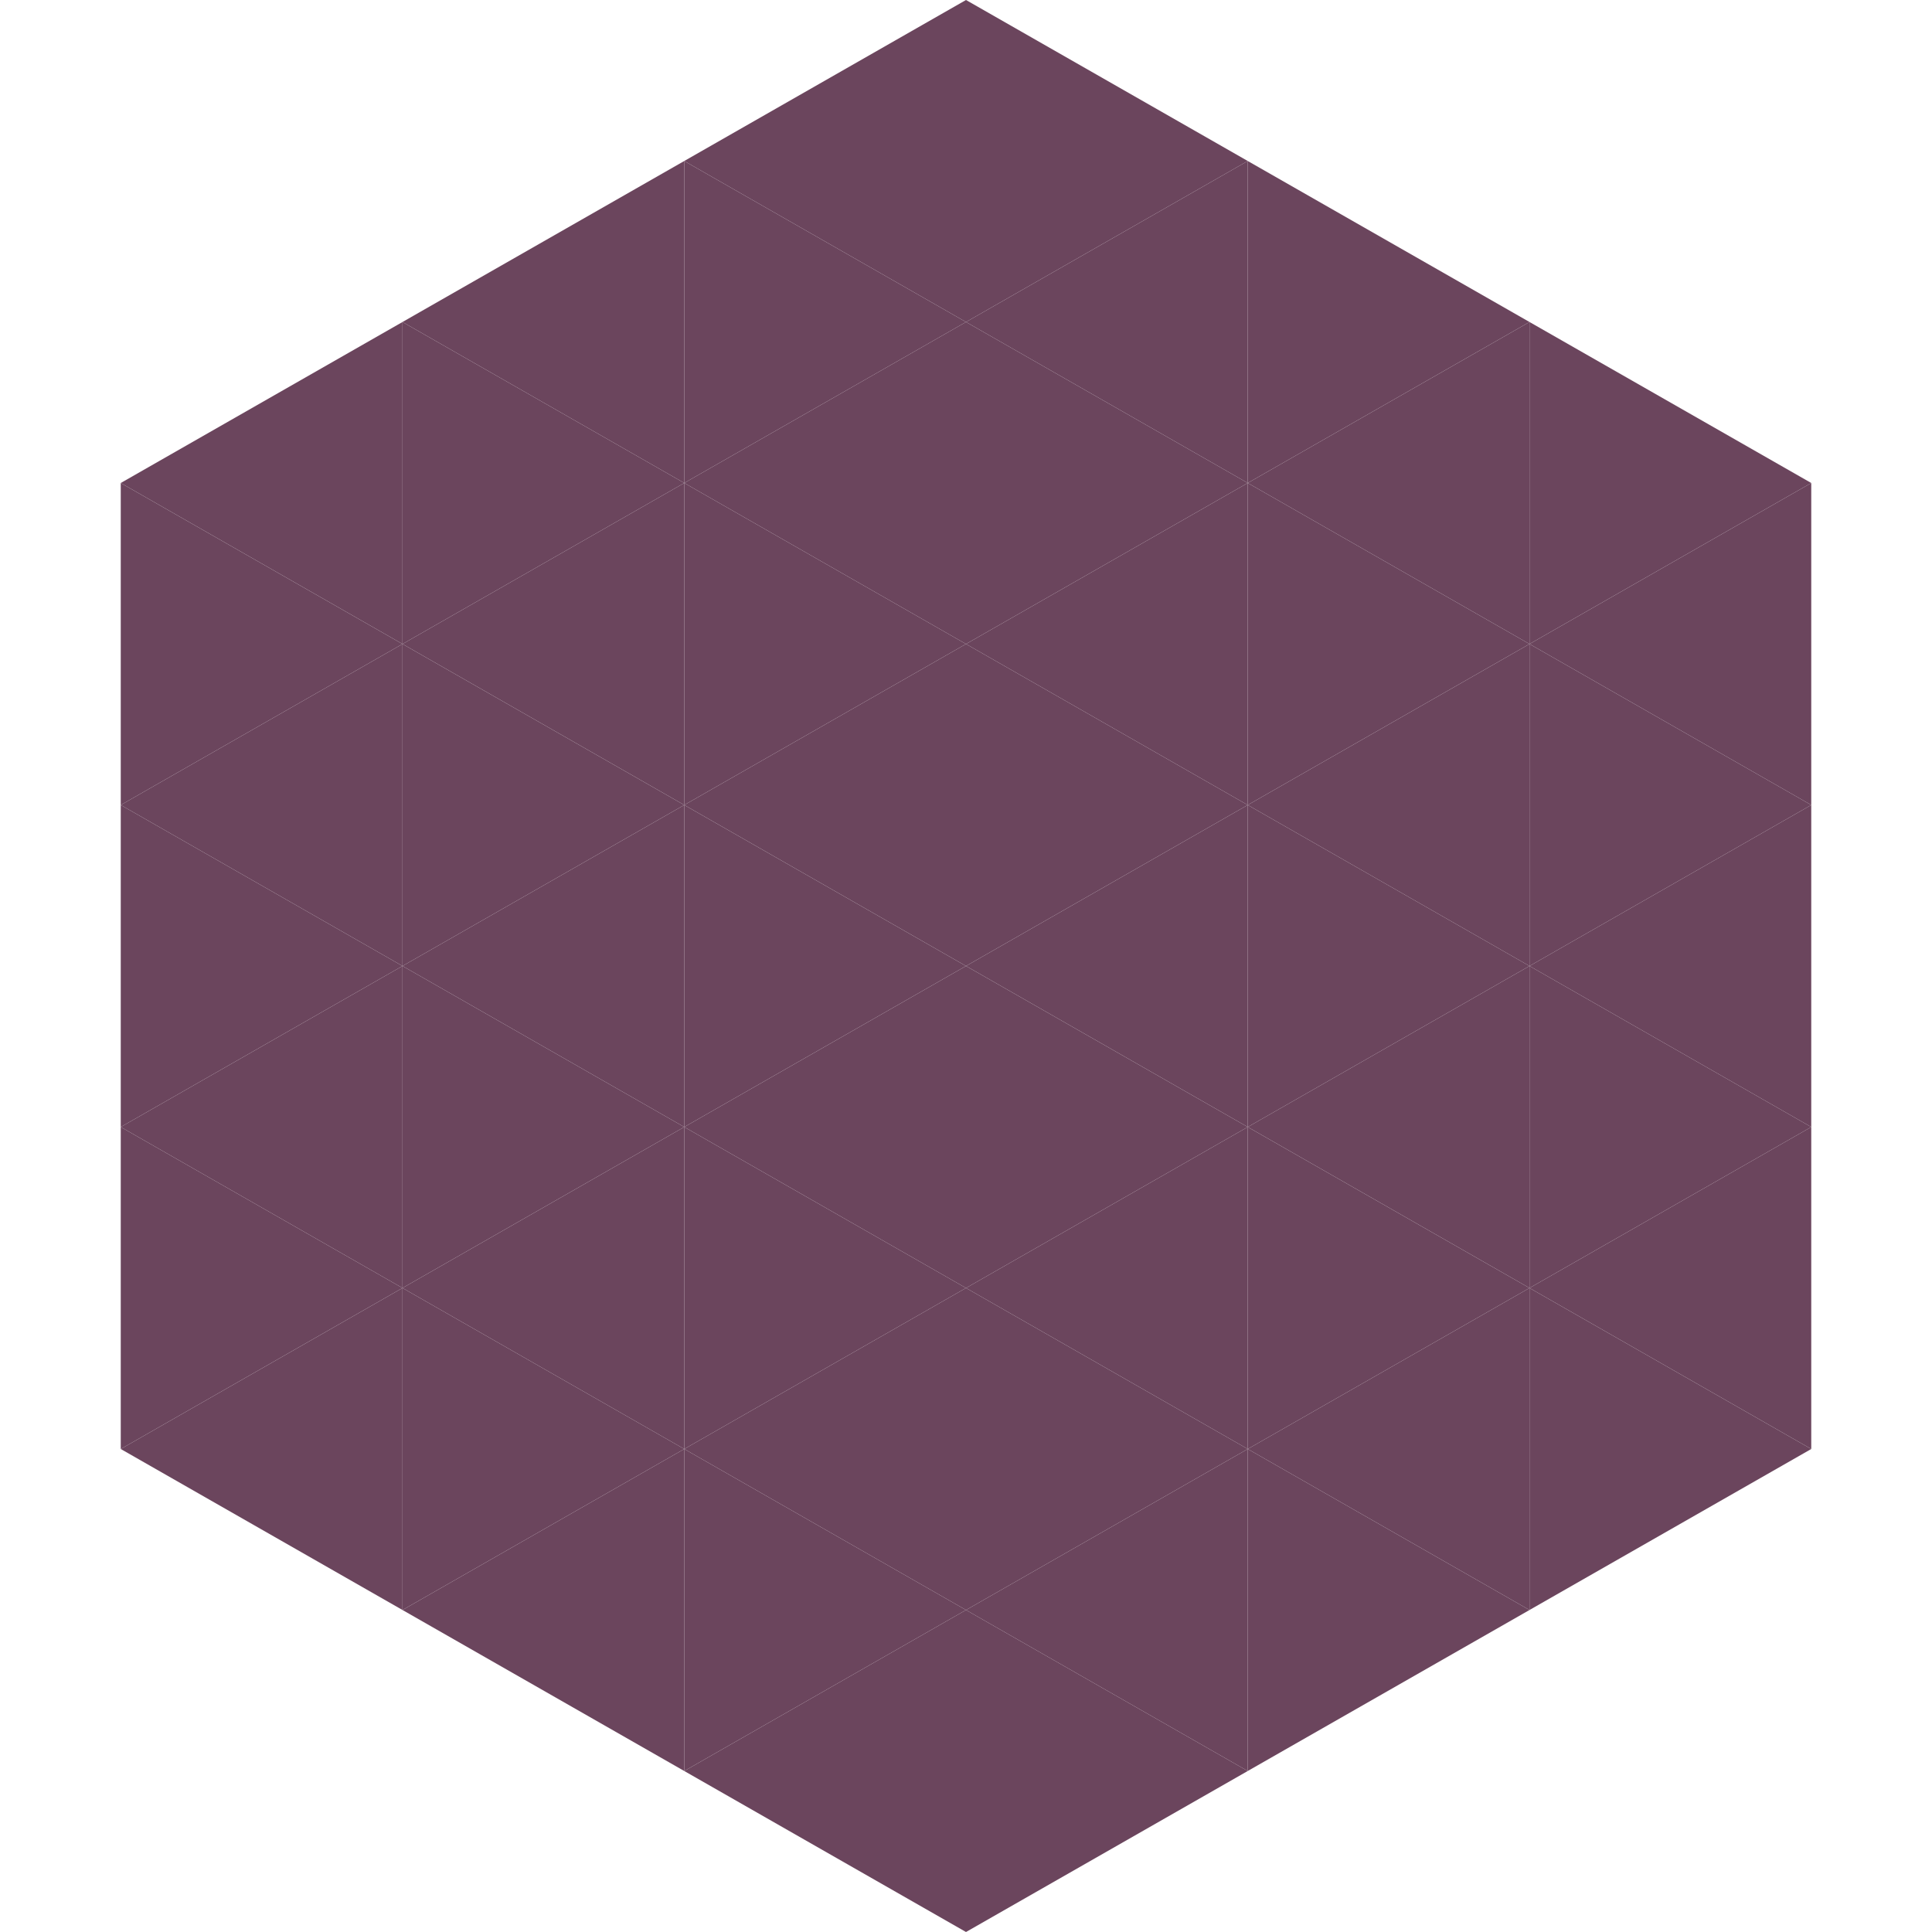
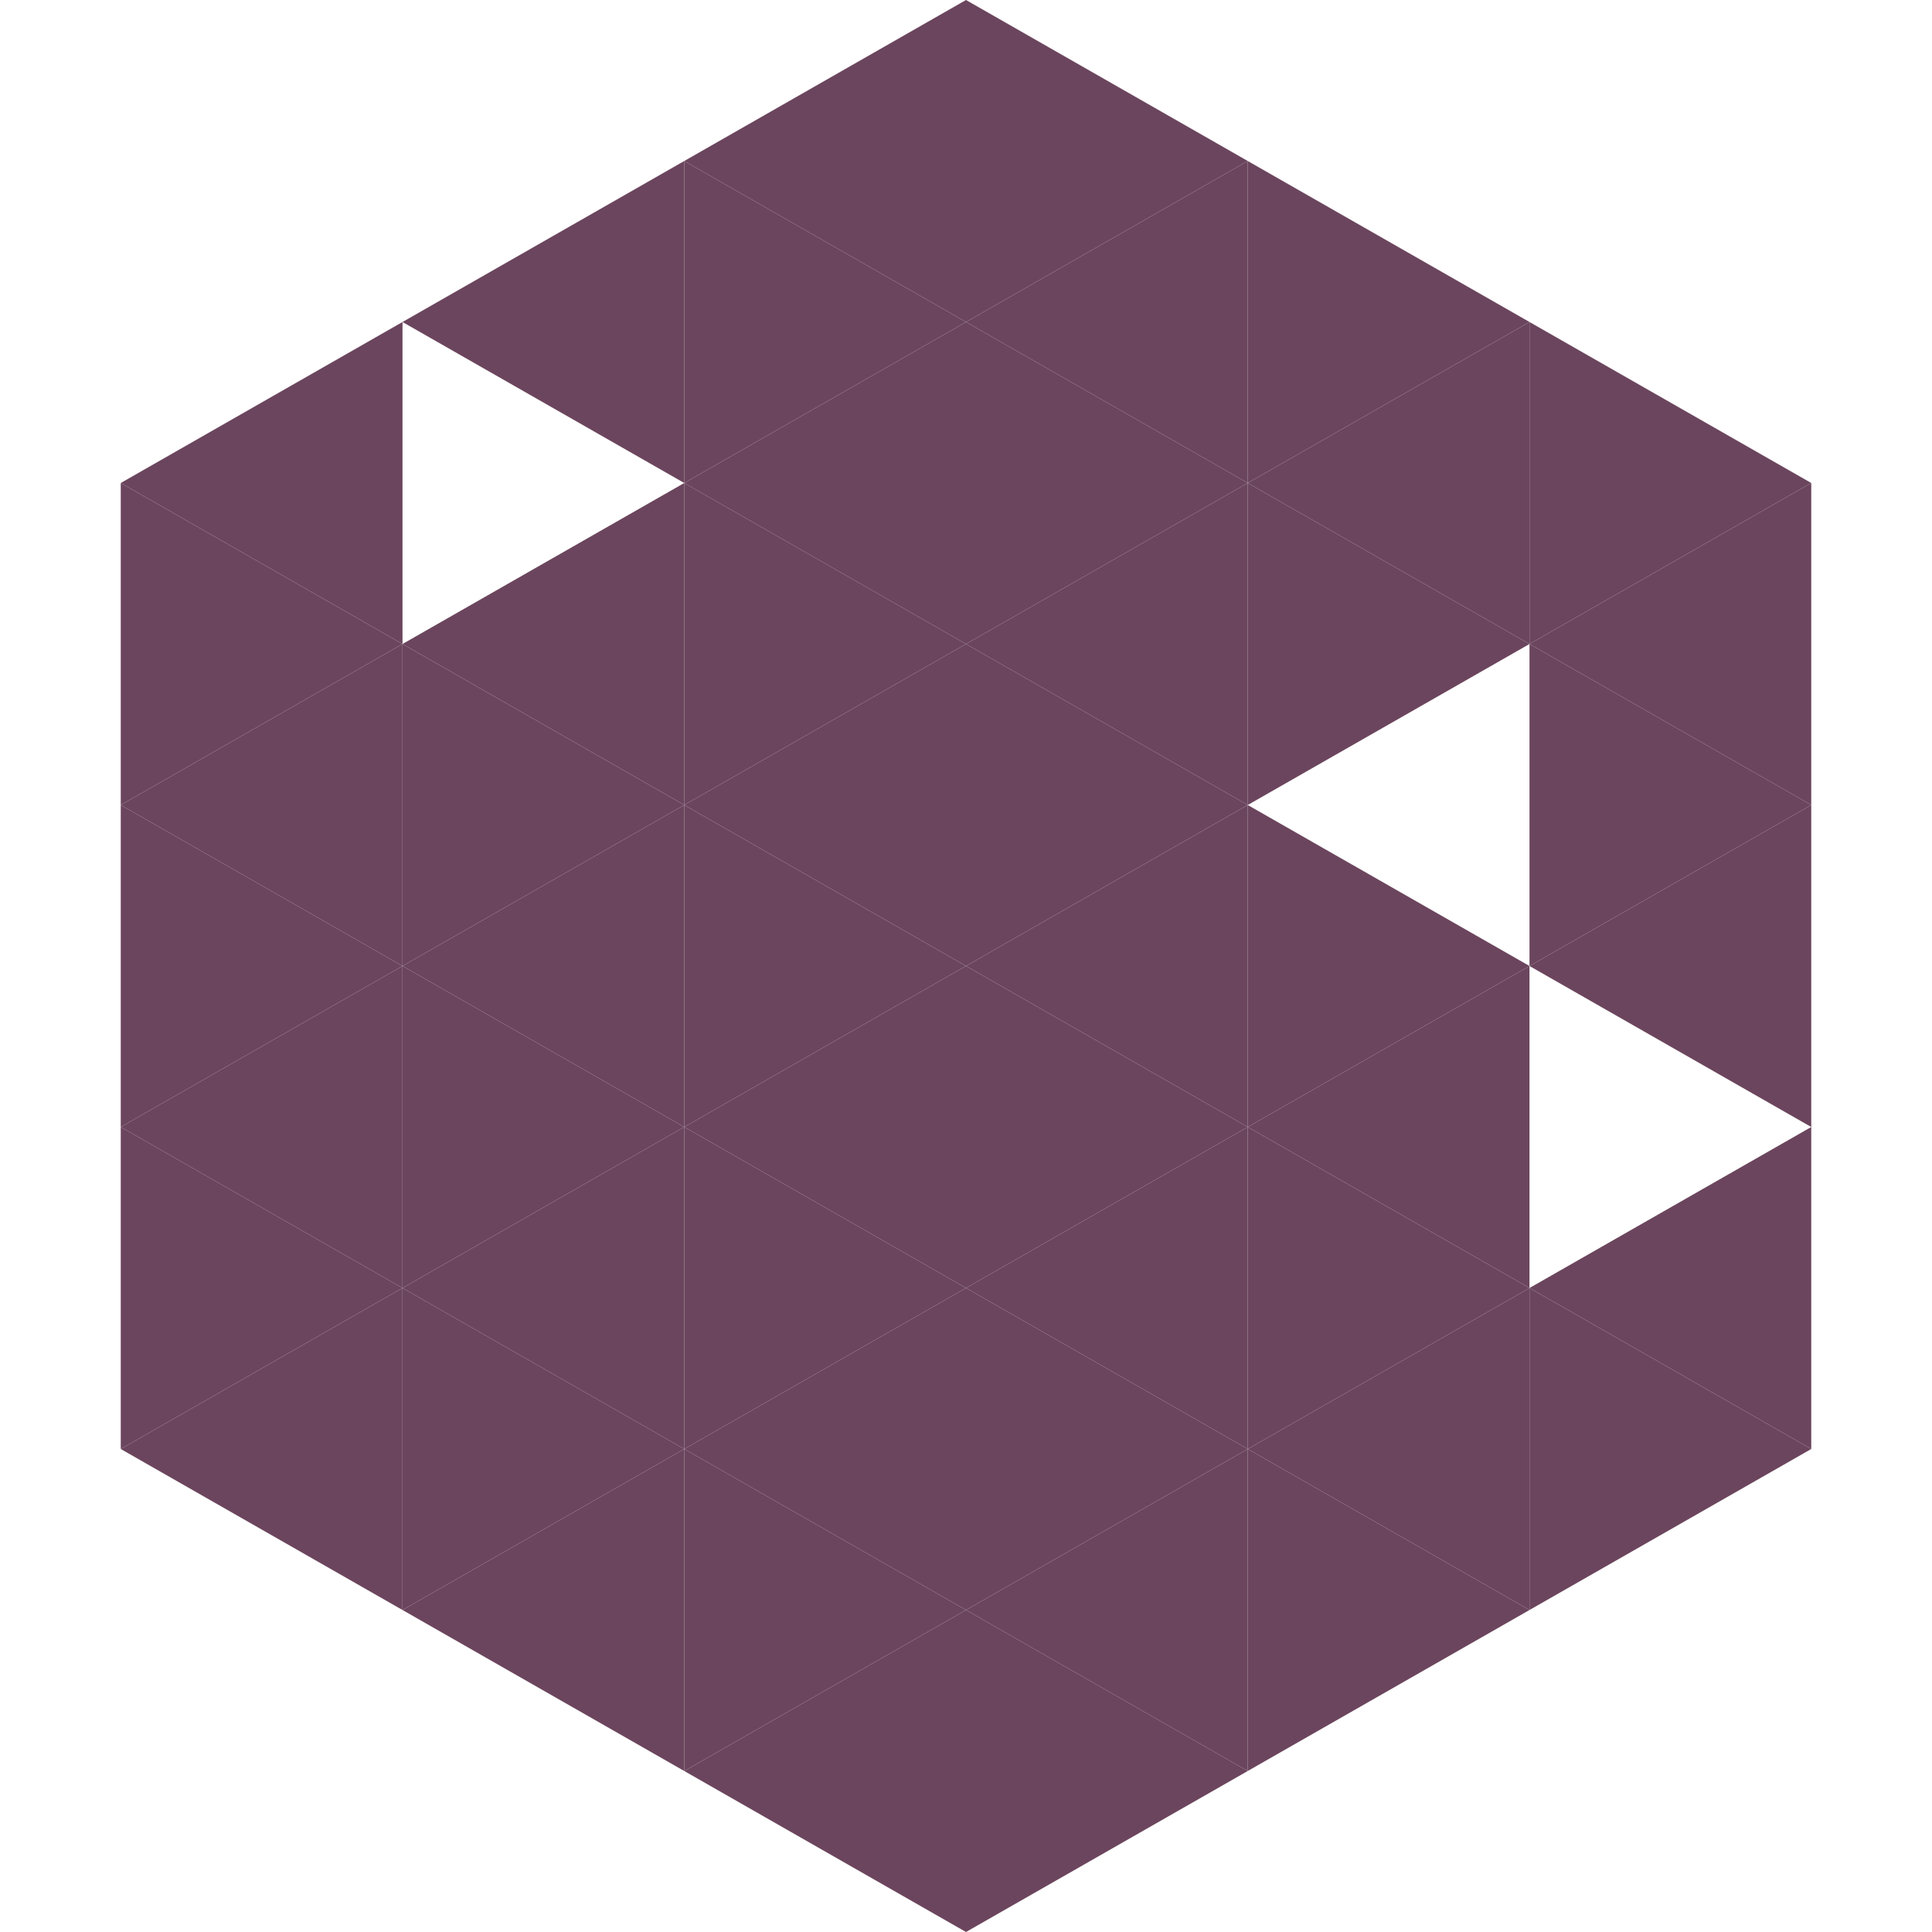
<svg xmlns="http://www.w3.org/2000/svg" width="240" height="240">
  <polygon points="50,40 15,60 50,80" style="fill:rgb(107,69,93)" />
  <polygon points="190,40 225,60 190,80" style="fill:rgb(107,69,93)" />
  <polygon points="15,60 50,80 15,100" style="fill:rgb(107,69,93)" />
  <polygon points="225,60 190,80 225,100" style="fill:rgb(107,69,93)" />
  <polygon points="50,80 15,100 50,120" style="fill:rgb(107,69,93)" />
  <polygon points="190,80 225,100 190,120" style="fill:rgb(107,69,93)" />
  <polygon points="15,100 50,120 15,140" style="fill:rgb(107,69,93)" />
  <polygon points="225,100 190,120 225,140" style="fill:rgb(107,69,93)" />
  <polygon points="50,120 15,140 50,160" style="fill:rgb(107,69,93)" />
-   <polygon points="190,120 225,140 190,160" style="fill:rgb(107,69,93)" />
  <polygon points="15,140 50,160 15,180" style="fill:rgb(107,69,93)" />
  <polygon points="225,140 190,160 225,180" style="fill:rgb(107,69,93)" />
  <polygon points="50,160 15,180 50,200" style="fill:rgb(107,69,93)" />
  <polygon points="190,160 225,180 190,200" style="fill:rgb(107,69,93)" />
  <polygon points="15,180 50,200 15,220" style="fill:rgb(255,255,255); fill-opacity:0" />
  <polygon points="225,180 190,200 225,220" style="fill:rgb(255,255,255); fill-opacity:0" />
  <polygon points="50,0 85,20 50,40" style="fill:rgb(255,255,255); fill-opacity:0" />
  <polygon points="190,0 155,20 190,40" style="fill:rgb(255,255,255); fill-opacity:0" />
  <polygon points="85,20 50,40 85,60" style="fill:rgb(107,69,93)" />
  <polygon points="155,20 190,40 155,60" style="fill:rgb(107,69,93)" />
-   <polygon points="50,40 85,60 50,80" style="fill:rgb(107,69,93)" />
  <polygon points="190,40 155,60 190,80" style="fill:rgb(107,69,93)" />
  <polygon points="85,60 50,80 85,100" style="fill:rgb(107,69,93)" />
  <polygon points="155,60 190,80 155,100" style="fill:rgb(107,69,93)" />
  <polygon points="50,80 85,100 50,120" style="fill:rgb(107,69,93)" />
-   <polygon points="190,80 155,100 190,120" style="fill:rgb(107,69,93)" />
  <polygon points="85,100 50,120 85,140" style="fill:rgb(107,69,93)" />
  <polygon points="155,100 190,120 155,140" style="fill:rgb(107,69,93)" />
  <polygon points="50,120 85,140 50,160" style="fill:rgb(107,69,93)" />
  <polygon points="190,120 155,140 190,160" style="fill:rgb(107,69,93)" />
  <polygon points="85,140 50,160 85,180" style="fill:rgb(107,69,93)" />
  <polygon points="155,140 190,160 155,180" style="fill:rgb(107,69,93)" />
  <polygon points="50,160 85,180 50,200" style="fill:rgb(107,69,93)" />
  <polygon points="190,160 155,180 190,200" style="fill:rgb(107,69,93)" />
  <polygon points="85,180 50,200 85,220" style="fill:rgb(107,69,93)" />
  <polygon points="155,180 190,200 155,220" style="fill:rgb(107,69,93)" />
  <polygon points="120,0 85,20 120,40" style="fill:rgb(107,69,93)" />
  <polygon points="120,0 155,20 120,40" style="fill:rgb(107,69,93)" />
  <polygon points="85,20 120,40 85,60" style="fill:rgb(107,69,93)" />
  <polygon points="155,20 120,40 155,60" style="fill:rgb(107,69,93)" />
  <polygon points="120,40 85,60 120,80" style="fill:rgb(107,69,93)" />
  <polygon points="120,40 155,60 120,80" style="fill:rgb(107,69,93)" />
  <polygon points="85,60 120,80 85,100" style="fill:rgb(107,69,93)" />
  <polygon points="155,60 120,80 155,100" style="fill:rgb(107,69,93)" />
  <polygon points="120,80 85,100 120,120" style="fill:rgb(107,69,93)" />
  <polygon points="120,80 155,100 120,120" style="fill:rgb(107,69,93)" />
  <polygon points="85,100 120,120 85,140" style="fill:rgb(107,69,93)" />
  <polygon points="155,100 120,120 155,140" style="fill:rgb(107,69,93)" />
  <polygon points="120,120 85,140 120,160" style="fill:rgb(107,69,93)" />
  <polygon points="120,120 155,140 120,160" style="fill:rgb(107,69,93)" />
  <polygon points="85,140 120,160 85,180" style="fill:rgb(107,69,93)" />
  <polygon points="155,140 120,160 155,180" style="fill:rgb(107,69,93)" />
  <polygon points="120,160 85,180 120,200" style="fill:rgb(107,69,93)" />
  <polygon points="120,160 155,180 120,200" style="fill:rgb(107,69,93)" />
  <polygon points="85,180 120,200 85,220" style="fill:rgb(107,69,93)" />
  <polygon points="155,180 120,200 155,220" style="fill:rgb(107,69,93)" />
  <polygon points="120,200 85,220 120,240" style="fill:rgb(107,69,93)" />
  <polygon points="120,200 155,220 120,240" style="fill:rgb(107,69,93)" />
  <polygon points="85,220 120,240 85,260" style="fill:rgb(255,255,255); fill-opacity:0" />
  <polygon points="155,220 120,240 155,260" style="fill:rgb(255,255,255); fill-opacity:0" />
</svg>